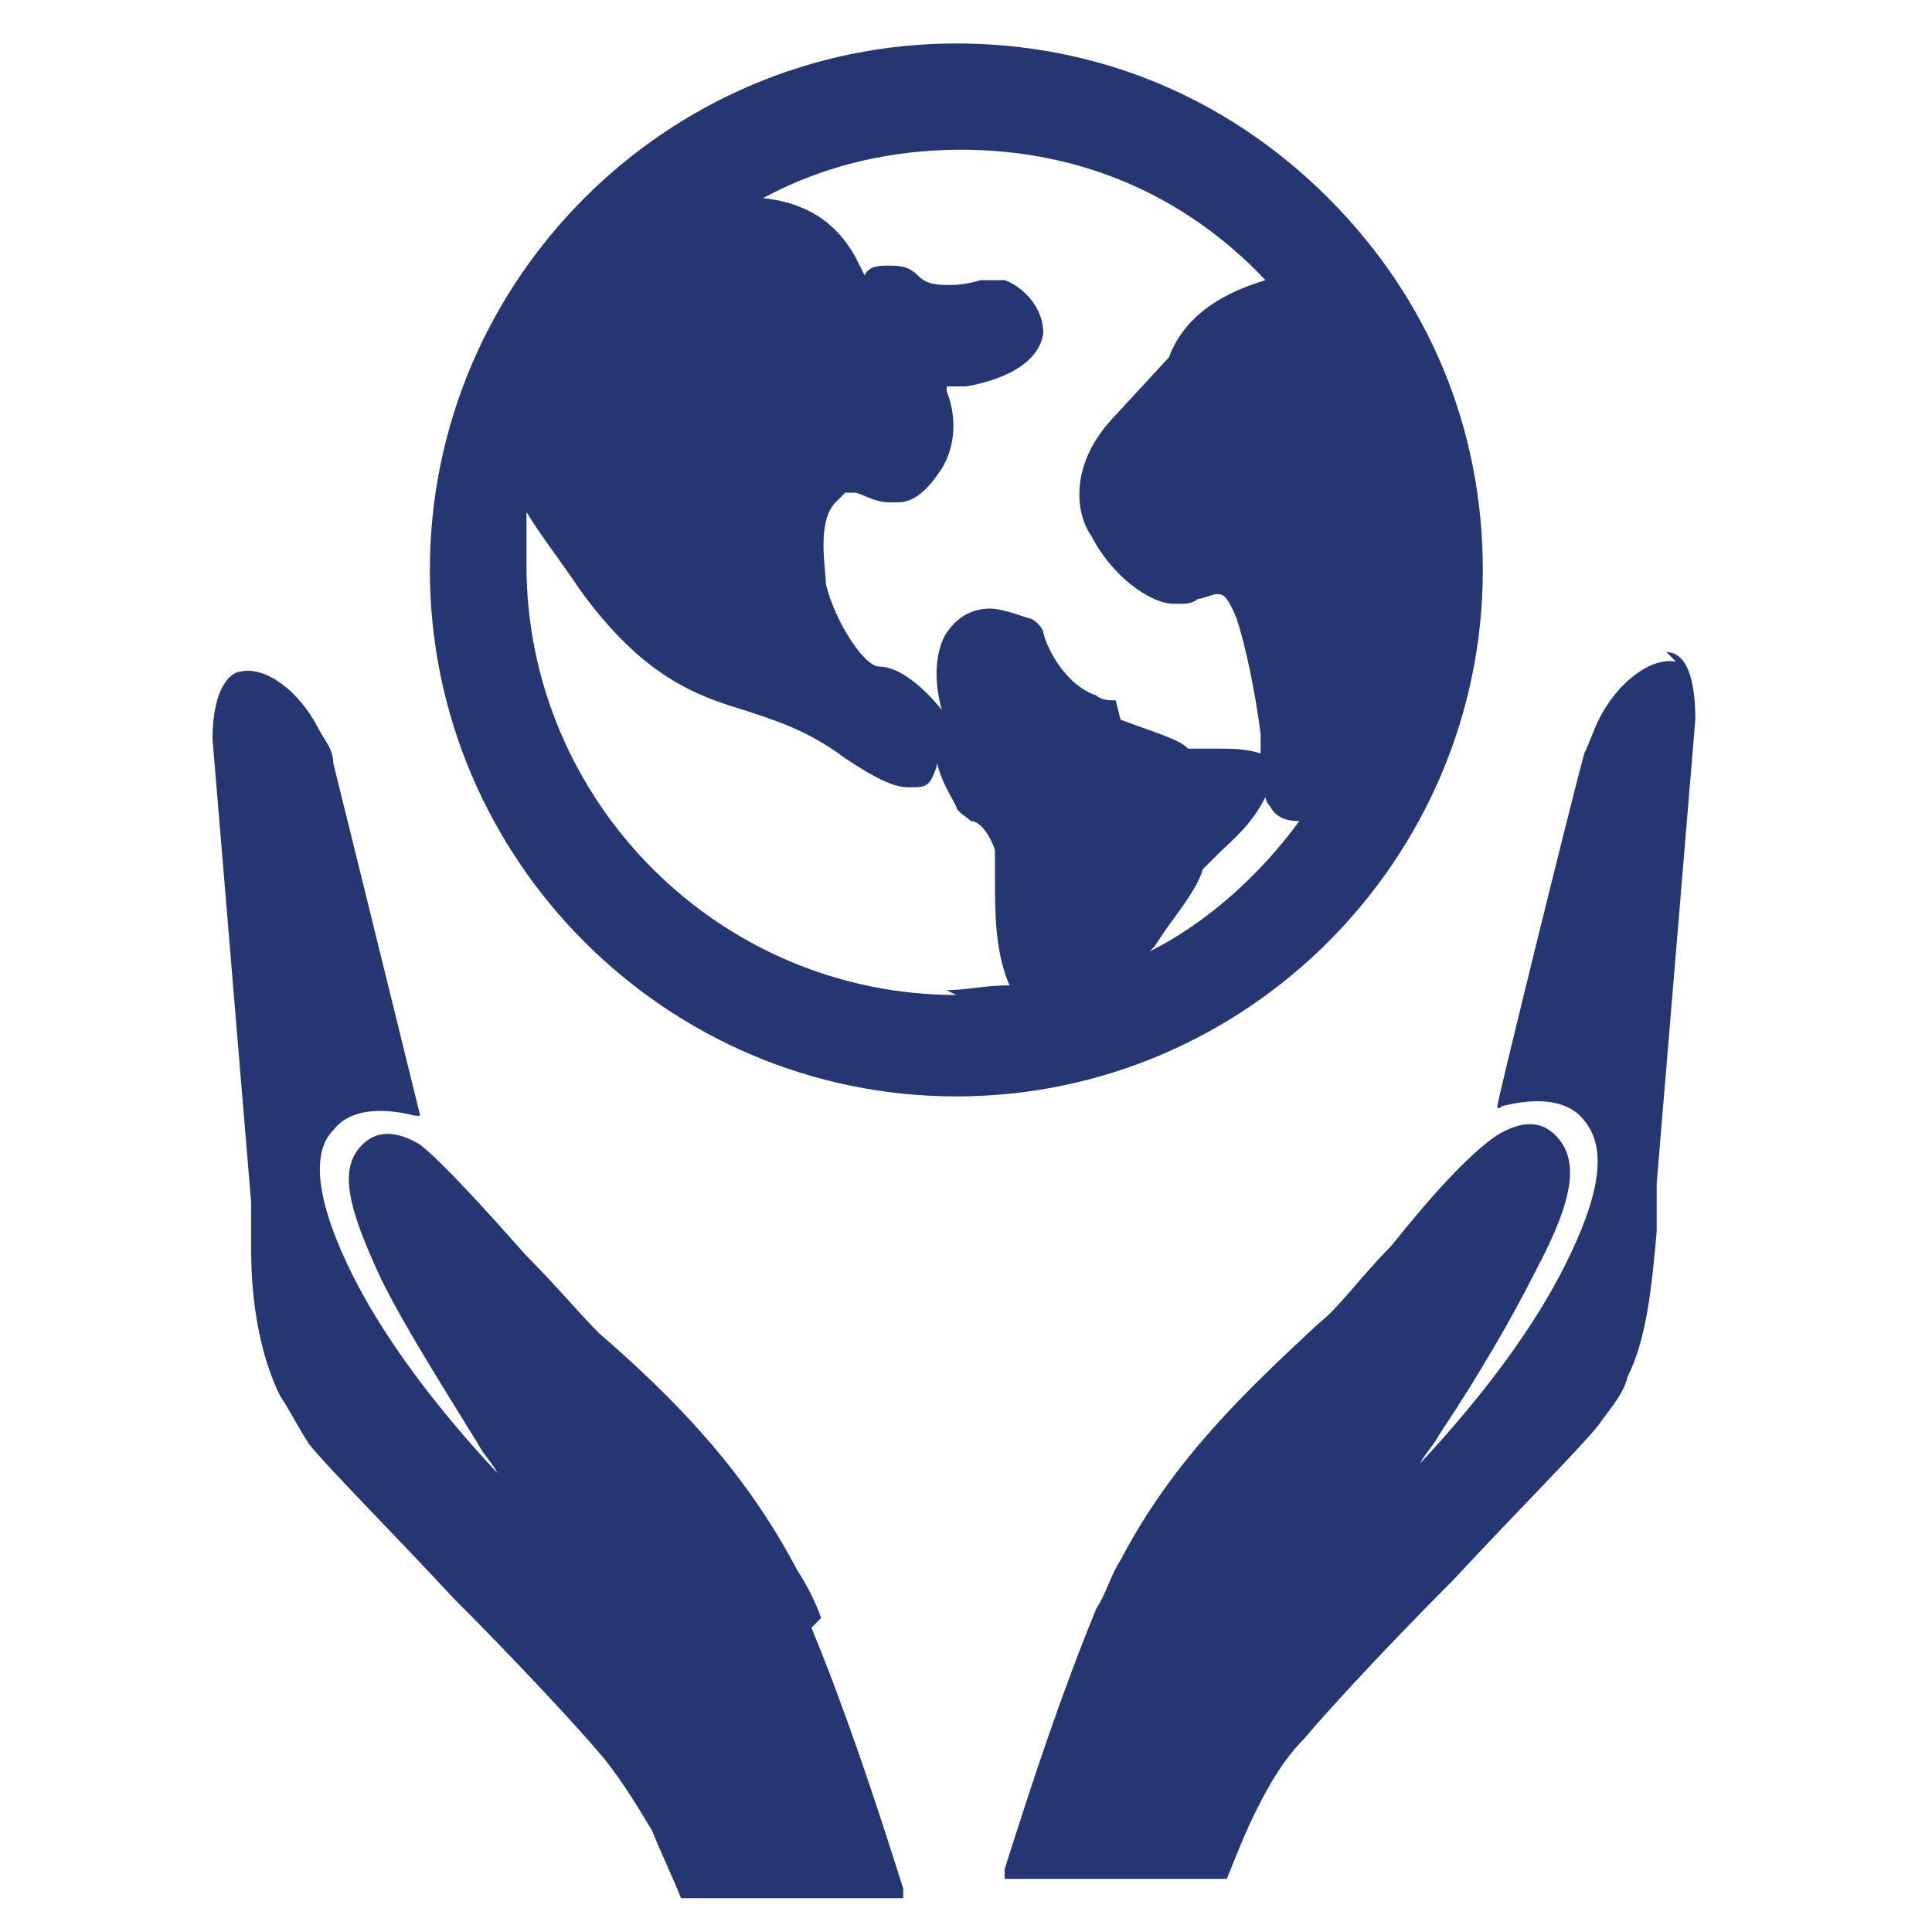
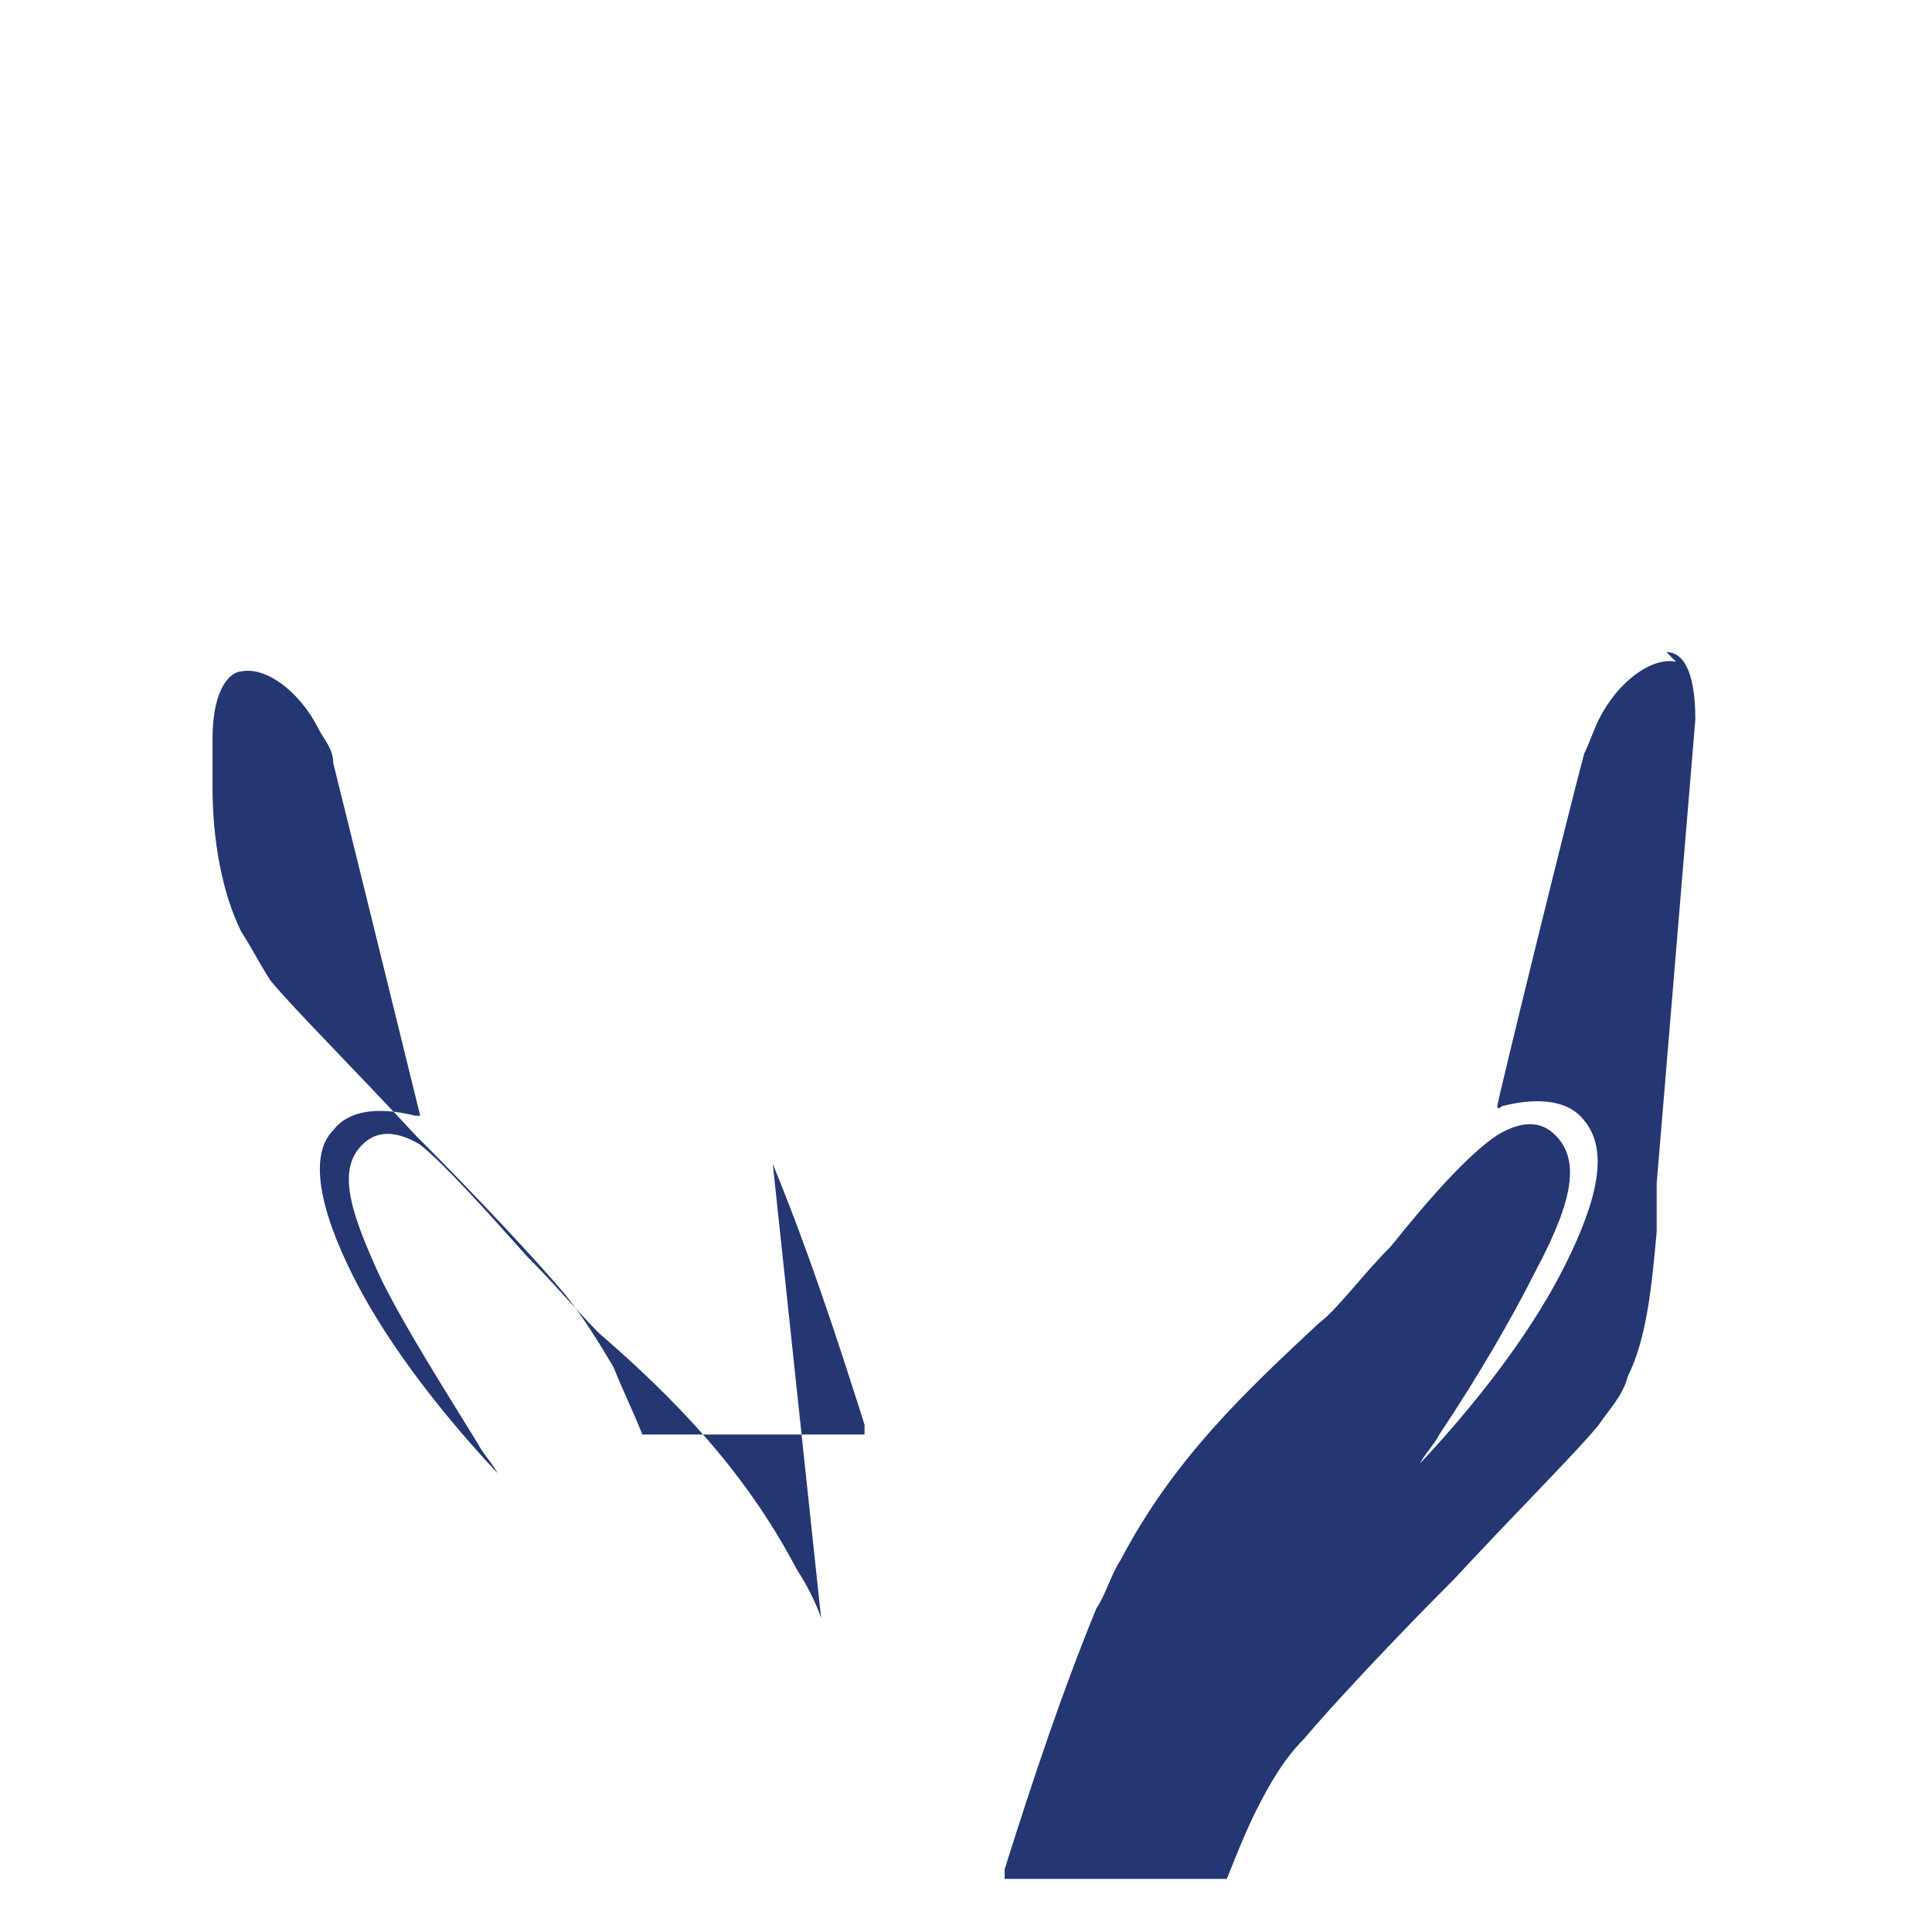
<svg xmlns="http://www.w3.org/2000/svg" id="Calque_1" data-name="Calque 1" version="1.1" viewBox="0 0 40 40">
  <defs>
    <style>
      .cls-1 {
        fill: #243773;
        stroke-width: 0px;
      }
    </style>
  </defs>
-   <path class="cls-1" d="M30.7,11.8c0-2.9-1.1-5.6-3.2-7.7-2.1-2.1-4.8-3.2-7.7-3.2-6,0-10.9,4.9-10.9,10.9s4.9,10.9,10.9,10.9c6,0,10.9-4.9,10.9-10.9ZM19.8,20.6c-4.9,0-8.9-4-8.9-8.9s0-.7,0-1.1c.3.5.7,1,1.1,1.6,1.3,1.8,2.4,2.2,3.4,2.5.6.2,1.3.4,2.1,1,.6.4,1,.6,1.3.6s.4,0,.5-.2c0,0,.1-.2.1-.3h0c.1.4.3.7.4.9,0,.1.2.2.3.3.2,0,.4.3.5.6,0,.1,0,.4,0,.6,0,.7,0,1.5.3,2.2-.5,0-.9.1-1.3.1ZM23.1,14.5c-.1,0-.3,0-.4-.1-.6-.2-1-.9-1.1-1.3,0-.1-.2-.3-.3-.3-.3-.1-.6-.2-.8-.2-.4,0-.7.2-.9.5-.2.3-.3.9-.1,1.6-.4-.5-.9-.9-1.3-.9h0c-.3,0-.9-.9-1.1-1.7h0c0-.3-.2-1.3.2-1.7.2-.2.2-.2.2-.2,0,0,.1,0,.2,0,.1,0,.4.2.7.2s.2,0,.2,0c.4,0,.7-.4.9-.7.3-.5.3-1.1.1-1.6,0,0,0,0,0-.1.1,0,.2,0,.4,0,.6-.1,1.5-.4,1.6-1.1,0-.6-.5-1-.8-1.1-.1,0-.3,0-.5,0,0,0-.3.1-.6.1s-.5,0-.7-.2c-.2-.2-.4-.2-.6-.2s-.4,0-.5.2h0c0,0-.1-.2-.2-.4-.4-.7-1-1.1-1.9-1.2,1.3-.7,2.7-1,4.1-1,2.4,0,4.6.9,6.3,2.7-1,.3-1.7.8-2,1.6l-1.2,1.3c-.9,1-.7,2-.4,2.4.4.8,1.2,1.4,1.7,1.4s.1,0,.2,0c0,0,.2,0,.3-.1.1,0,.3-.1.4-.1s.2,0,.4.5c.2.6.4,1.6.5,2.4,0,.1,0,.3,0,.4-.3-.1-.6-.1-.9-.1s-.4,0-.6,0c-.2-.2-.6-.3-1.4-.6h0ZM23.9,19.6l.2-.3c.2-.3.7-.9.8-1.3,0,0,.2-.2.3-.3.3-.3.7-.6,1-1.2,0,0,0,.1.1.2.1.2.3.3.6.3s0,0,0,0c-.8,1.1-1.9,2.1-3.1,2.7Z" />
-   <path class="cls-1" d="M17,33.5c-.1-.3-.3-.7-.5-1-1.1-2.1-2.6-3.6-4.1-4.9-.4-.4-.9-1-1.5-1.6-.8-.9-1.7-1.9-2.2-2.3-.5-.3-.9-.3-1.2,0-.5.5-.3,1.3.4,2.8.5,1,1.2,2.1,2,3.4.1.2.3.4.4.6-1.4-1.5-2.4-2.9-3-4.1-.7-1.4-.9-2.5-.4-3,.3-.4.9-.5,1.7-.3h.1s0,0,0,0c0,0-1.5-6.1-1.8-7.3,0-.3-.2-.5-.3-.7-.4-.8-1.1-1.3-1.6-1.2-.2,0-.6.3-.6,1.4l.8,9.6c0,.3,0,.6,0,1,0,1.1.2,2.2.6,3,.2.3.4.7.6,1,.4.5,1.7,1.8,3,3.2,1.3,1.3,2.6,2.7,3.1,3.3.4.5.7,1,1,1.5.2.5.4.9.6,1.4h4.6v-.2c-.6-1.9-1.2-3.7-1.9-5.4Z" />
+   <path class="cls-1" d="M17,33.5c-.1-.3-.3-.7-.5-1-1.1-2.1-2.6-3.6-4.1-4.9-.4-.4-.9-1-1.5-1.6-.8-.9-1.7-1.9-2.2-2.3-.5-.3-.9-.3-1.2,0-.5.5-.3,1.3.4,2.8.5,1,1.2,2.1,2,3.4.1.2.3.4.4.6-1.4-1.5-2.4-2.9-3-4.1-.7-1.4-.9-2.5-.4-3,.3-.4.9-.5,1.7-.3h.1s0,0,0,0c0,0-1.5-6.1-1.8-7.3,0-.3-.2-.5-.3-.7-.4-.8-1.1-1.3-1.6-1.2-.2,0-.6.3-.6,1.4c0,.3,0,.6,0,1,0,1.1.2,2.2.6,3,.2.3.4.7.6,1,.4.5,1.7,1.8,3,3.2,1.3,1.3,2.6,2.7,3.1,3.3.4.5.7,1,1,1.5.2.5.4.9.6,1.4h4.6v-.2c-.6-1.9-1.2-3.7-1.9-5.4Z" />
  <path class="cls-1" d="M34.7,13.7c-.5-.1-1.2.4-1.6,1.2-.1.2-.2.5-.3.7-.3,1.1-1.8,7.2-1.8,7.3h0c0,.1.1,0,.1,0,.8-.2,1.4-.1,1.7.3.5.6.3,1.6-.4,3-.6,1.2-1.6,2.6-3,4.1.1-.2.3-.4.4-.6.8-1.2,1.5-2.4,2-3.4.8-1.5.9-2.3.4-2.8-.3-.3-.7-.3-1.2,0-.6.4-1.4,1.3-2.2,2.3-.6.6-1.1,1.3-1.5,1.6-1.5,1.4-3,2.8-4.1,4.9-.2.3-.3.7-.5,1-.7,1.7-1.3,3.5-1.9,5.4v.2c0,0,4.6,0,4.6,0,.2-.5.4-1,.6-1.4.3-.6.6-1.1,1-1.5.5-.6,1.8-2,3.1-3.3,1.3-1.4,2.6-2.7,3-3.2.2-.3.5-.6.6-1,.4-.8.5-1.9.6-3,0-.3,0-.7,0-1l.8-9.6c0-1.1-.3-1.4-.6-1.4Z" />
</svg>